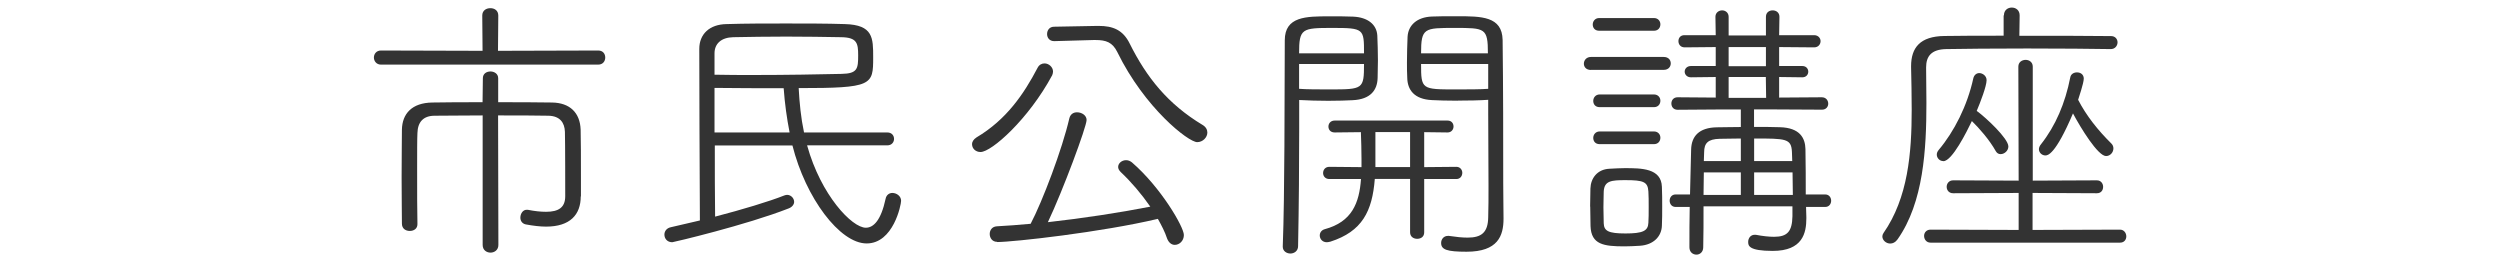
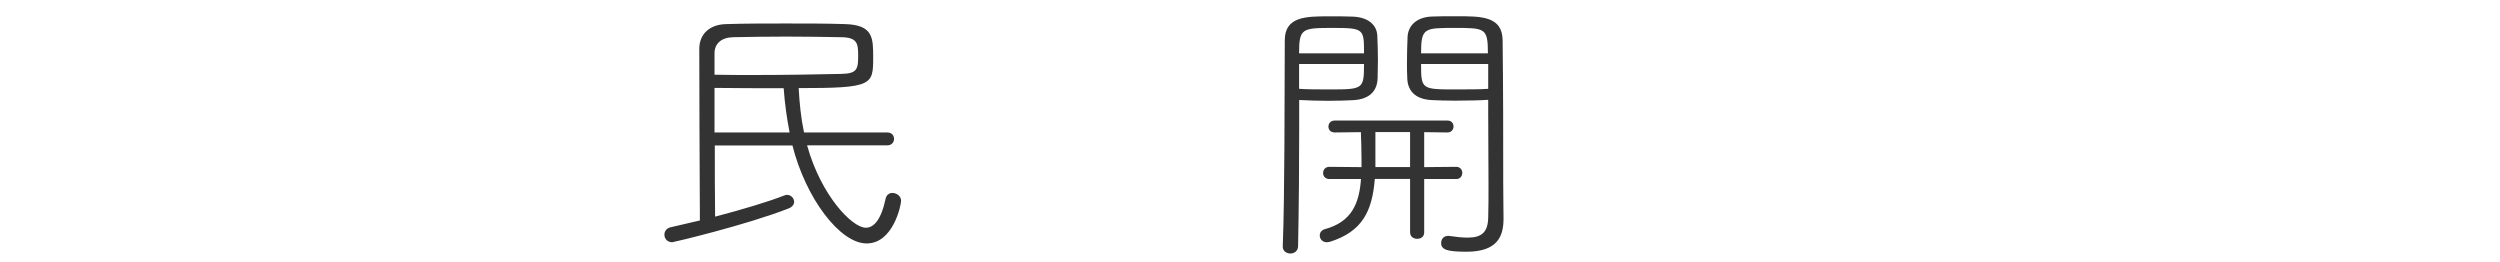
<svg xmlns="http://www.w3.org/2000/svg" id="_レイヤー_2" data-name="レイヤー 2" viewBox="0 0 248 26">
  <defs>
    <style> .cls-1 { fill: none; } .cls-2 { fill: #333; } </style>
  </defs>
  <g id="_レイヤー_3" data-name="レイヤー 3">
    <g id="lecturer-sec-ttl_03">
-       <rect class="cls-1" width="248" height="26" />
      <g>
-         <path class="cls-2" d="M37.79,6.41c-.45,0-.7-.36-.7-.7,0-.36.25-.7.7-.7l10.08.03-.03-3.5c0-.5.39-.73.81-.73.39,0,.78.22.78.73l-.03,3.5,9.94-.03c.48,0,.7.34.7.7,0,.34-.22.7-.7.7h-21.56ZM57.61,19.48c0,1.82-1.06,3-3.44,3-.59,0-1.26-.08-2.02-.22-.36-.08-.53-.36-.53-.67,0-.39.25-.78.62-.78h.11c.7.14,1.29.2,1.82.2,1.23,0,1.9-.42,1.9-1.54v-.06c0-.2,0-5.43-.03-6.33-.03-.92-.5-1.57-1.62-1.6-1.37-.03-3.16-.03-5.01-.03l.03,12.85c0,.5-.39.76-.78.76s-.78-.25-.78-.76v-12.85c-1.76,0-3.44.03-4.76.03-1.12,0-1.68.62-1.71,1.71-.03.53-.03,1.96-.03,3.5,0,2.16,0,4.59.03,5.52v.03c0,.45-.36.67-.76.67s-.78-.22-.78-.73c0-.78-.03-2.69-.03-4.62s.03-3.89.03-4.7c.03-1.57.98-2.66,3.02-2.69,1.46-.03,3.19-.03,4.98-.03l.03-2.38c0-.45.36-.67.76-.67.36,0,.76.22.76.67v2.38c1.82,0,3.67,0,5.35.03,1.76.03,2.77,1.01,2.83,2.69.03.78.03,3.19.03,4.73v1.9Z" />
        <path class="cls-2" d="M80.07,14.44c1.37,4.93,4.45,8.15,5.82,8.15.78,0,1.51-.76,1.96-2.86.08-.42.39-.59.67-.59.42,0,.87.31.87.78,0,.39-.76,4.23-3.42,4.23s-6.05-4.51-7.36-9.72h-7.7c0,2.38,0,4.87.03,7.06,2.69-.7,5.38-1.51,6.86-2.1.08-.03.2-.06.28-.06.39,0,.7.34.7.7,0,.22-.17.5-.53.64-4.2,1.65-11.45,3.36-11.56,3.36-.5,0-.78-.36-.78-.76,0-.31.2-.64.64-.73l2.88-.67c-.03-5.57-.06-13.61-.06-17.02,0-1.46,1.01-2.44,2.72-2.46,1.88-.06,3.89-.06,5.88-.06s4,0,5.85.06c2.8.08,2.8,1.37,2.8,3.3,0,2.77-.06,3.05-7.39,3.05.08,1.48.22,2.94.53,4.4h8.26c.45,0,.67.31.67.64,0,.31-.22.64-.67.64h-7.95ZM70.88,7.41c1.29.03,2.58.03,3.86.03,3.3,0,6.47-.06,8.74-.11,1.6-.03,1.65-.53,1.65-1.85,0-1.18-.11-1.76-1.65-1.79-1.71-.03-3.64-.06-5.49-.06s-3.7.03-5.26.06c-1.18.03-1.85.64-1.85,1.6v2.13ZM78.33,13.15c-.28-1.43-.48-2.88-.59-4.4-2.24,0-4.62,0-6.86-.03v4.42h7.45Z" />
-         <path class="cls-2" d="M96.42,14.33c0-.25.14-.5.45-.7,2.97-1.76,4.7-4.31,6.05-6.89.17-.34.45-.45.7-.45.42,0,.84.36.84.81,0,.11-.03.22-.08.36-2.35,4.37-6.02,7.62-7.11,7.62-.5,0-.84-.36-.84-.76ZM98.91,23.99c-.48,0-.73-.39-.73-.78,0-.36.22-.73.7-.76,1.06-.06,2.21-.14,3.36-.25,1.18-2.24,3.14-7.42,3.84-10.47.11-.42.42-.59.76-.59.48,0,.95.31.95.76,0,.67-2.35,7-3.84,10.14,3.5-.39,7.14-.95,10.16-1.54-.9-1.29-1.9-2.46-2.94-3.44-.17-.17-.25-.34-.25-.5,0-.36.36-.67.78-.67.2,0,.39.06.59.22,2.88,2.49,5.15,6.41,5.15,7.2,0,.59-.45.98-.9.98-.31,0-.59-.2-.76-.62-.22-.67-.56-1.32-.92-1.96-5.57,1.32-14.31,2.3-15.96,2.3ZM104.6,4.08h-.03c-.48,0-.7-.36-.7-.7,0-.36.22-.73.7-.73l4.28-.08h.14c1.4,0,2.41.39,3.08,1.76,1.68,3.36,3.78,5.99,7.22,8.06.34.2.48.48.48.76,0,.48-.45.95-1.01.95-.87,0-5.21-3.39-7.92-8.93-.48-.98-1.12-1.2-2.16-1.2h-.2l-3.89.11Z" />
        <path class="cls-2" d="M127.25,24.44c.2-5.24.17-14.45.2-20.44,0-2.38,2.13-2.38,4.42-2.38.9,0,1.82,0,2.35.03,1.46.06,2.35.78,2.41,1.88.03.78.06,1.62.06,2.46,0,.59-.03,1.18-.03,1.74-.03,1.18-.67,2.13-2.49,2.21-.56.03-1.43.06-2.41.06s-1.99-.03-2.88-.08v2.88c0,3.39-.03,7.59-.11,11.62,0,.48-.39.73-.76.73-.39,0-.76-.25-.76-.67v-.03ZM135.31,5.29c0-2.44,0-2.52-3.16-2.52-3,0-3.28.06-3.28,2.52h6.44ZM128.87,6.35v2.46c.73.06,1.96.06,3.05.06,3.3,0,3.39-.03,3.39-2.52h-6.44ZM139.88,17.75h-3.5c-.25,3.22-1.26,5.21-4.4,6.22-.14.03-.25.06-.36.06-.45,0-.7-.34-.7-.67,0-.28.17-.53.48-.62,2.72-.73,3.44-2.6,3.61-4.98h-3.14c-.42,0-.62-.31-.62-.59,0-.31.2-.62.62-.62l3.19.03v-.84c0-.73-.03-1.9-.06-2.63l-2.6.03c-.42,0-.62-.28-.62-.59,0-.28.2-.59.62-.59h11.2c.39,0,.59.28.59.59,0,.28-.2.59-.59.59l-2.32-.03v3.47l3.19-.03c.39,0,.59.31.59.59,0,.31-.2.62-.59.62h-3.19v5.29c0,.45-.34.64-.7.64-.34,0-.7-.2-.7-.64v-5.29ZM139.88,13.1h-3.44v3.47h3.44v-3.47ZM144.61,9.99c-1.04,0-1.99-.03-2.55-.06-1.79-.08-2.44-1.04-2.46-2.21-.03-.5-.03-1.01-.03-1.54,0-.87.03-1.74.06-2.52.06-1.15.92-1.96,2.41-2.02.53-.03,1.51-.03,2.46-.03,2.46,0,4.51,0,4.56,2.35.06,4.73.06,9.97.06,14.2,0,1.34.03,2.55.03,3.53,0,1.71-.56,3.28-3.67,3.28-1.93,0-2.52-.2-2.52-.87,0-.36.25-.7.67-.7h.11c.73.11,1.32.17,1.85.17,1.34,0,2.02-.48,2.04-2.02.03-.92.03-1.96.03-3.08,0-2.32-.03-4.93-.03-7.25v-1.32c-.87.06-1.99.08-3.02.08ZM147.6,5.29c0-2.52-.28-2.52-3.3-2.52s-3.33,0-3.33,2.52h6.64ZM147.63,6.35h-6.66c0,2.52.06,2.52,3.47,2.52,1.15,0,2.46,0,3.19-.06v-2.46Z" />
-         <path class="cls-2" d="M157.82,6.94c-.48,0-.7-.31-.7-.62,0-.34.25-.67.7-.67h7.22c.48,0,.7.31.7.64,0,.31-.22.64-.7.64h-7.22ZM157.74,20.49c0-.62.03-1.18.03-1.79.03-1.01.67-1.9,1.88-1.96.59-.03,1.06-.06,1.51-.06,1.65,0,3.64,0,3.7,1.85.03.64.03,1.32.03,1.96s0,1.29-.03,1.9c-.03,1.04-.81,1.9-2.18,1.99-.53.03-1.04.06-1.51.06-2.07,0-3.33-.17-3.39-2.02,0-.73-.03-1.34-.03-1.93ZM158.64,3.05c-.45,0-.64-.31-.64-.62s.22-.64.64-.64h5.43c.42,0,.64.31.64.62,0,.34-.22.64-.64.64h-5.43ZM158.69,10.63c-.45,0-.64-.31-.64-.62s.22-.64.64-.64h5.38c.42,0,.64.31.64.62,0,.34-.22.64-.64.64h-5.38ZM158.69,14.3c-.45,0-.64-.31-.64-.62s.22-.64.64-.64h5.38c.42,0,.64.31.64.62,0,.34-.22.64-.64.64h-5.38ZM159.06,20.55c0,.56.03,1.15.03,1.6.03.76.45,1.01,2.16,1.01s2.24-.25,2.27-1.06c.03-.42.03-.98.03-1.54,0-.59,0-1.15-.03-1.57-.06-.95-.48-1.12-2.27-1.12-1.4,0-2.1.06-2.16,1.12,0,.39-.03.98-.03,1.57ZM179.16,20.52l.03,1.01v.14c0,1.43-.36,3.22-3.33,3.22-2.41,0-2.44-.53-2.44-.9s.25-.7.64-.7h.11c.73.14,1.34.2,1.82.2,1.32,0,1.79-.53,1.82-2.04v-.98h-8.82c0,1.46,0,2.91-.03,4.06,0,.48-.34.73-.67.73-.36,0-.7-.25-.7-.73,0-1.37,0-2.72.03-4h-1.4c-.39,0-.59-.31-.59-.62s.2-.62.59-.62h1.43l.11-4.45c.03-1.32.78-2.18,2.55-2.21.67,0,1.51-.03,2.38-.03v-1.74h-2.13l-4.14.03c-.42,0-.62-.31-.62-.62s.2-.62.62-.62l3.78.03v-2.04l-2.46.03c-.39,0-.62-.28-.62-.56s.22-.56.62-.56h2.46v-1.88l-3.08.03c-.42,0-.62-.31-.62-.62s.2-.59.59-.59h3.11l-.03-1.82c0-.42.34-.64.67-.64.31,0,.64.22.64.64v1.85h3.7v-1.85c0-.45.34-.64.67-.64s.67.2.67.64l-.03,1.82h3.47c.42,0,.64.31.64.59,0,.31-.22.62-.64.62l-3.47-.03v1.88h2.3c.39,0,.59.28.59.56s-.2.56-.59.56l-2.3-.03v2.04l4.23-.03c.42,0,.64.31.64.64,0,.28-.2.59-.62.59l-5.54-.03h-1.2v1.74c.9,0,1.79,0,2.58.03,1.99.06,2.49,1.09,2.52,2.16.03,1.37.03,3.33.03,4.51h1.93c.39,0,.59.31.59.62s-.2.62-.59.62h-1.9ZM172.69,17.1h-3.67c0,.7-.03,1.46-.03,2.24h3.7v-2.24ZM172.69,13.74c-.76,0-1.48.03-2.1.03-1.15.03-1.54.42-1.54,1.34l-.03.87h3.67v-2.24ZM175.18,4.67h-3.7v1.9h3.7v-1.9ZM175.18,7.64h-3.7v2.07h3.72l-.03-2.07ZM177.79,15.98c0-.34-.03-.64-.03-.9-.06-1.34-.59-1.34-3.75-1.34v2.24h3.78ZM174.01,17.1v2.24h3.84c0-.76-.03-1.54-.03-2.24h-3.81Z" />
-         <path class="cls-2" d="M198.79,1.53c0-.53.39-.78.78-.78s.78.25.78.78l-.03,2.02c3.56,0,7.17,0,9.1.03.42,0,.64.31.64.62,0,.34-.25.67-.67.67-1.71-.03-5.01-.06-8.29-.06s-6.47.03-8.04.06c-1.46.03-1.99.7-1.99,1.82s.03,2.3.03,3.53c0,4.56-.28,9.86-2.86,13.52-.22.31-.48.42-.73.42-.42,0-.78-.34-.78-.7,0-.11.03-.22.11-.34,2.44-3.5,2.8-7.95,2.8-12.24,0-1.43-.03-2.86-.06-4.23v-.08c0-1.85.9-2.97,3.3-3,1.51-.03,3.64-.03,5.88-.03V1.53ZM191.51,24.07c-.42,0-.64-.34-.64-.67,0-.31.22-.62.64-.62l8.74.03v-3.67l-6.5.03c-.42,0-.64-.31-.64-.64,0-.31.22-.64.64-.64l6.5.03-.03-11.31c0-.45.36-.67.73-.67.34,0,.7.22.7.67v11.31l6.36-.03c.42,0,.62.34.62.64,0,.34-.2.64-.62.64l-6.38-.03v3.67l8.68-.03c.39,0,.62.34.62.67,0,.31-.2.62-.62.62h-18.79ZM192.77,15.98c-.36,0-.64-.31-.64-.64,0-.17.06-.31.2-.48,1.51-1.79,2.83-4.37,3.42-7.08.08-.36.34-.53.59-.53.34,0,.73.28.73.7,0,.59-.62,2.21-.98,3.05.92.67,3.14,2.74,3.14,3.53,0,.42-.39.76-.76.76-.2,0-.36-.08-.48-.28-.64-1.15-1.68-2.32-2.38-3-.5,1.04-1.96,3.98-2.83,3.98ZM202.9,15.42c-.34,0-.64-.28-.64-.62,0-.14.06-.31.2-.48,1.46-1.85,2.41-4.09,2.91-6.64.06-.34.36-.5.67-.5.34,0,.67.2.67.62,0,.45-.53,1.99-.56,2.1.81,1.57,1.96,3.02,3.3,4.34.14.14.2.31.2.48,0,.39-.31.76-.73.76-.81,0-2.52-2.8-3.28-4.23-1.76,4.14-2.52,4.17-2.74,4.17Z" />
      </g>
    </g>
  </g>
</svg>